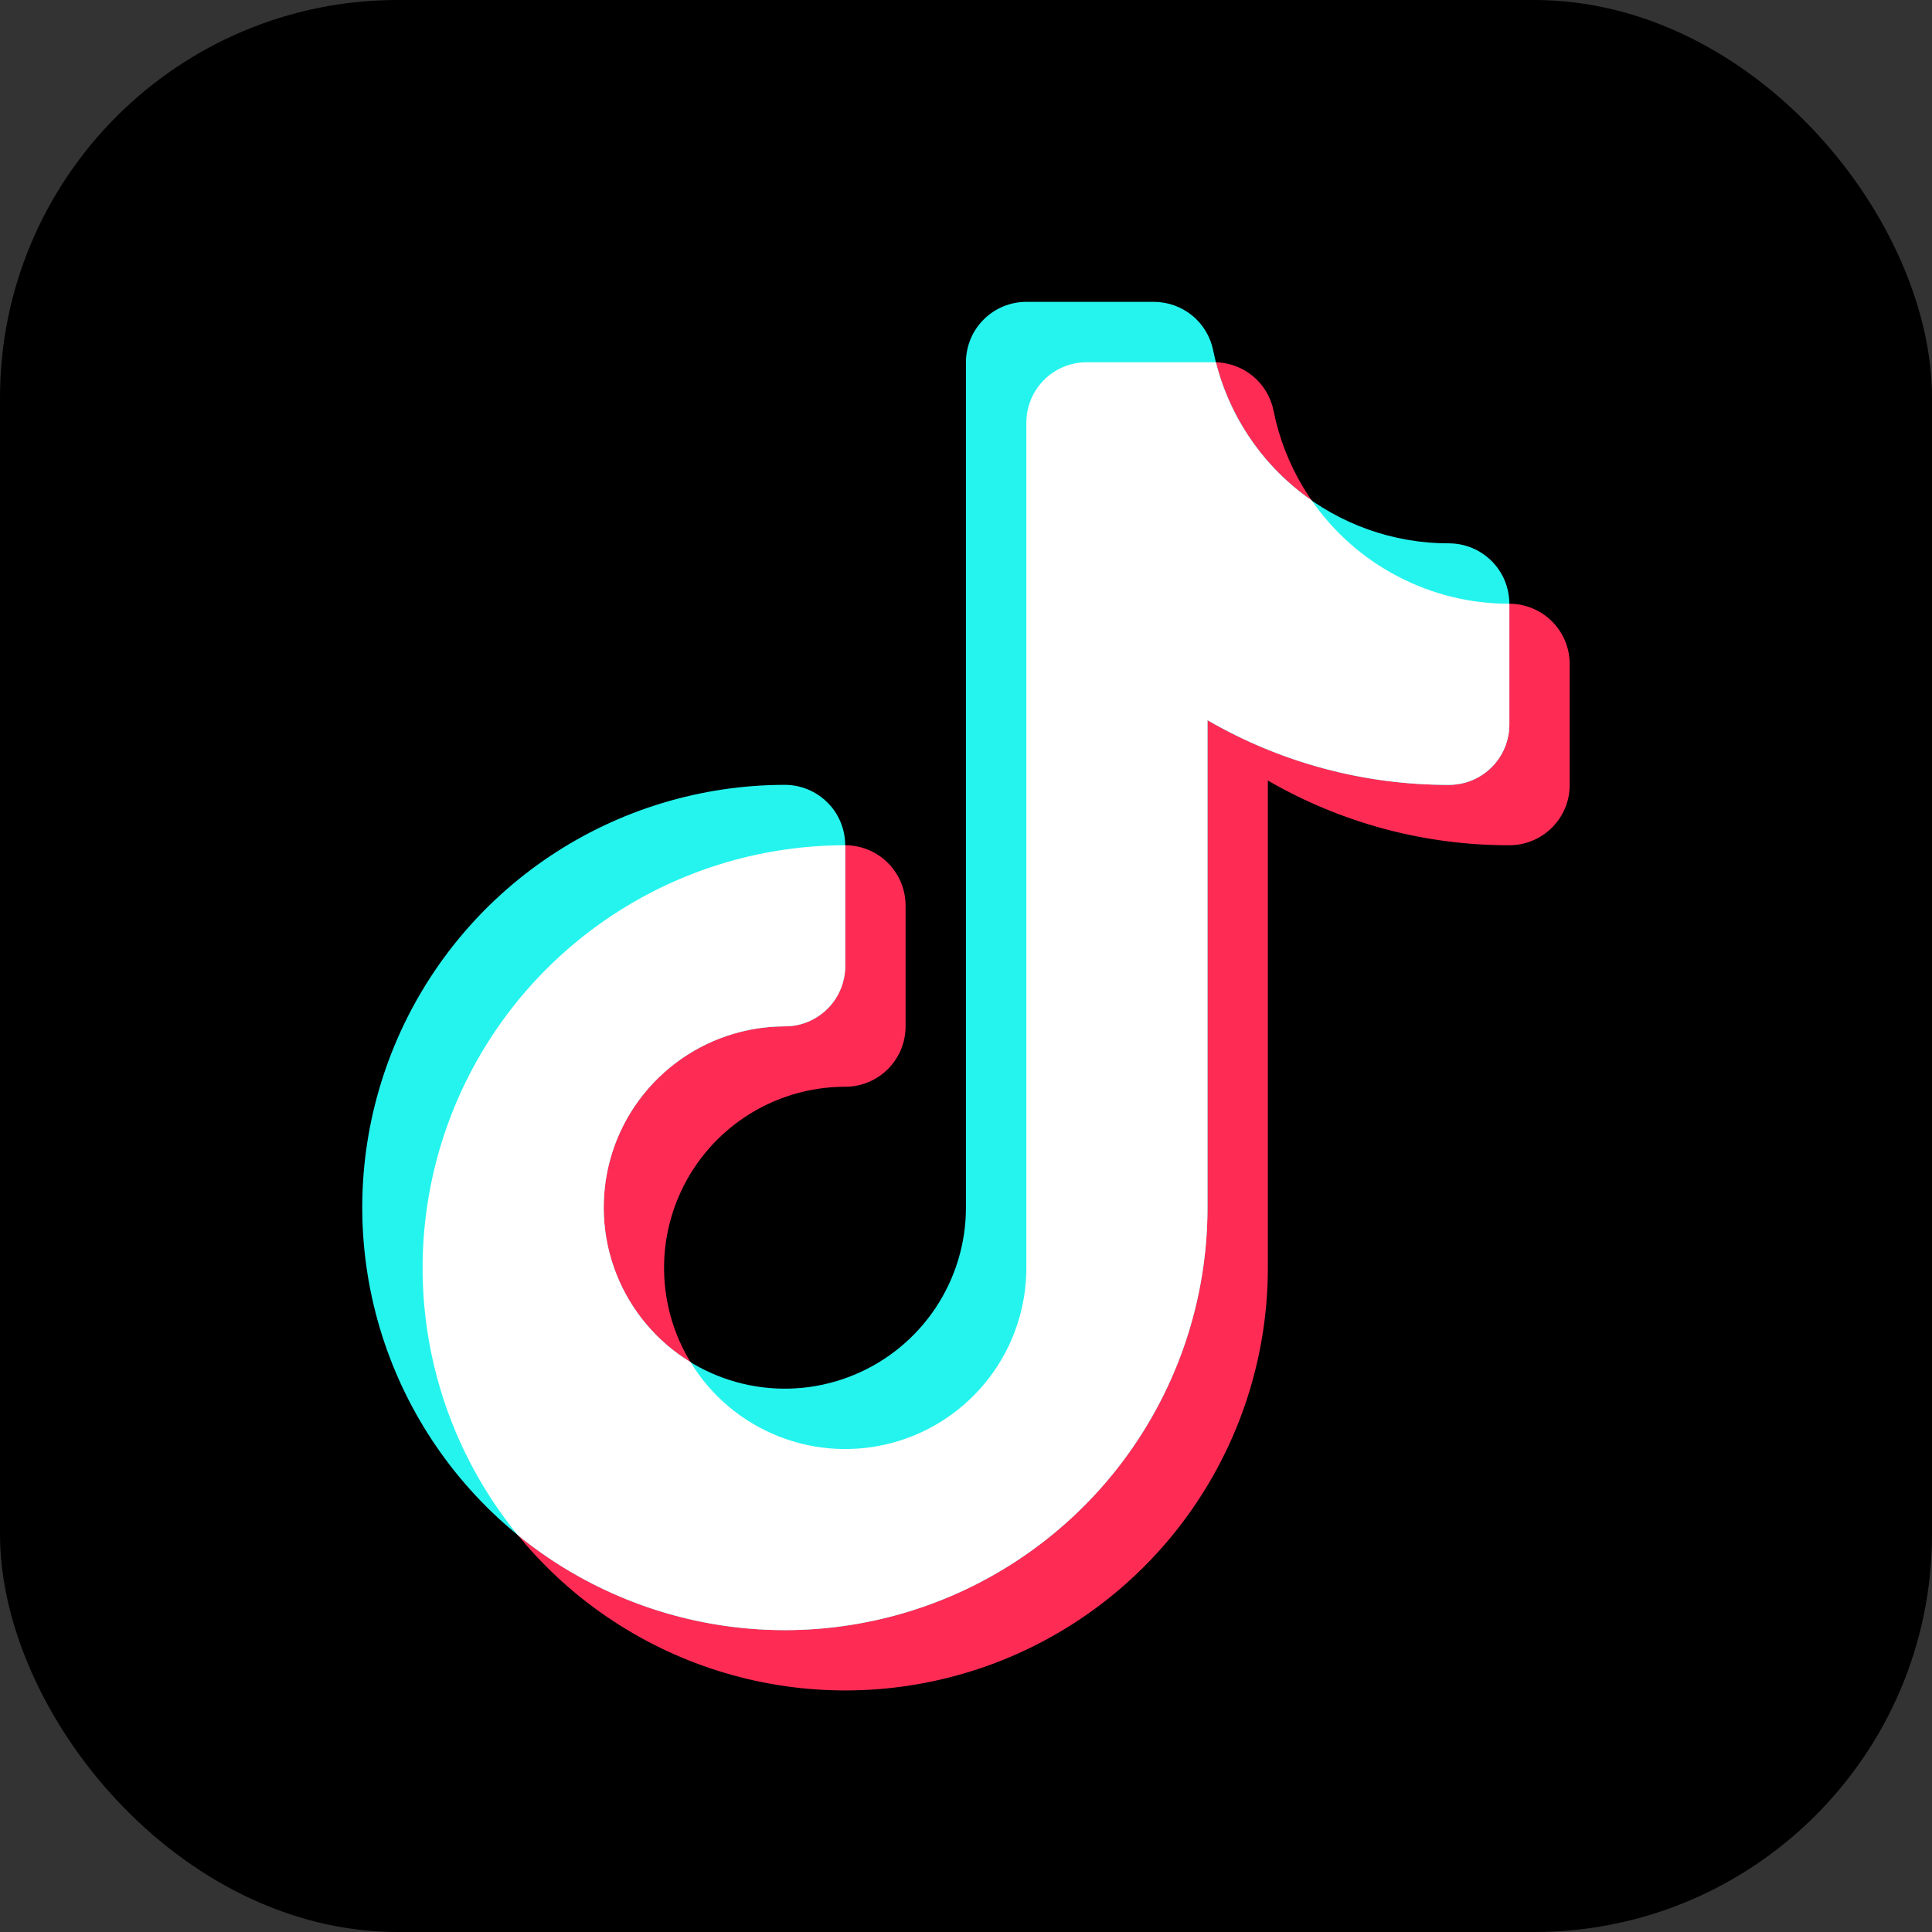
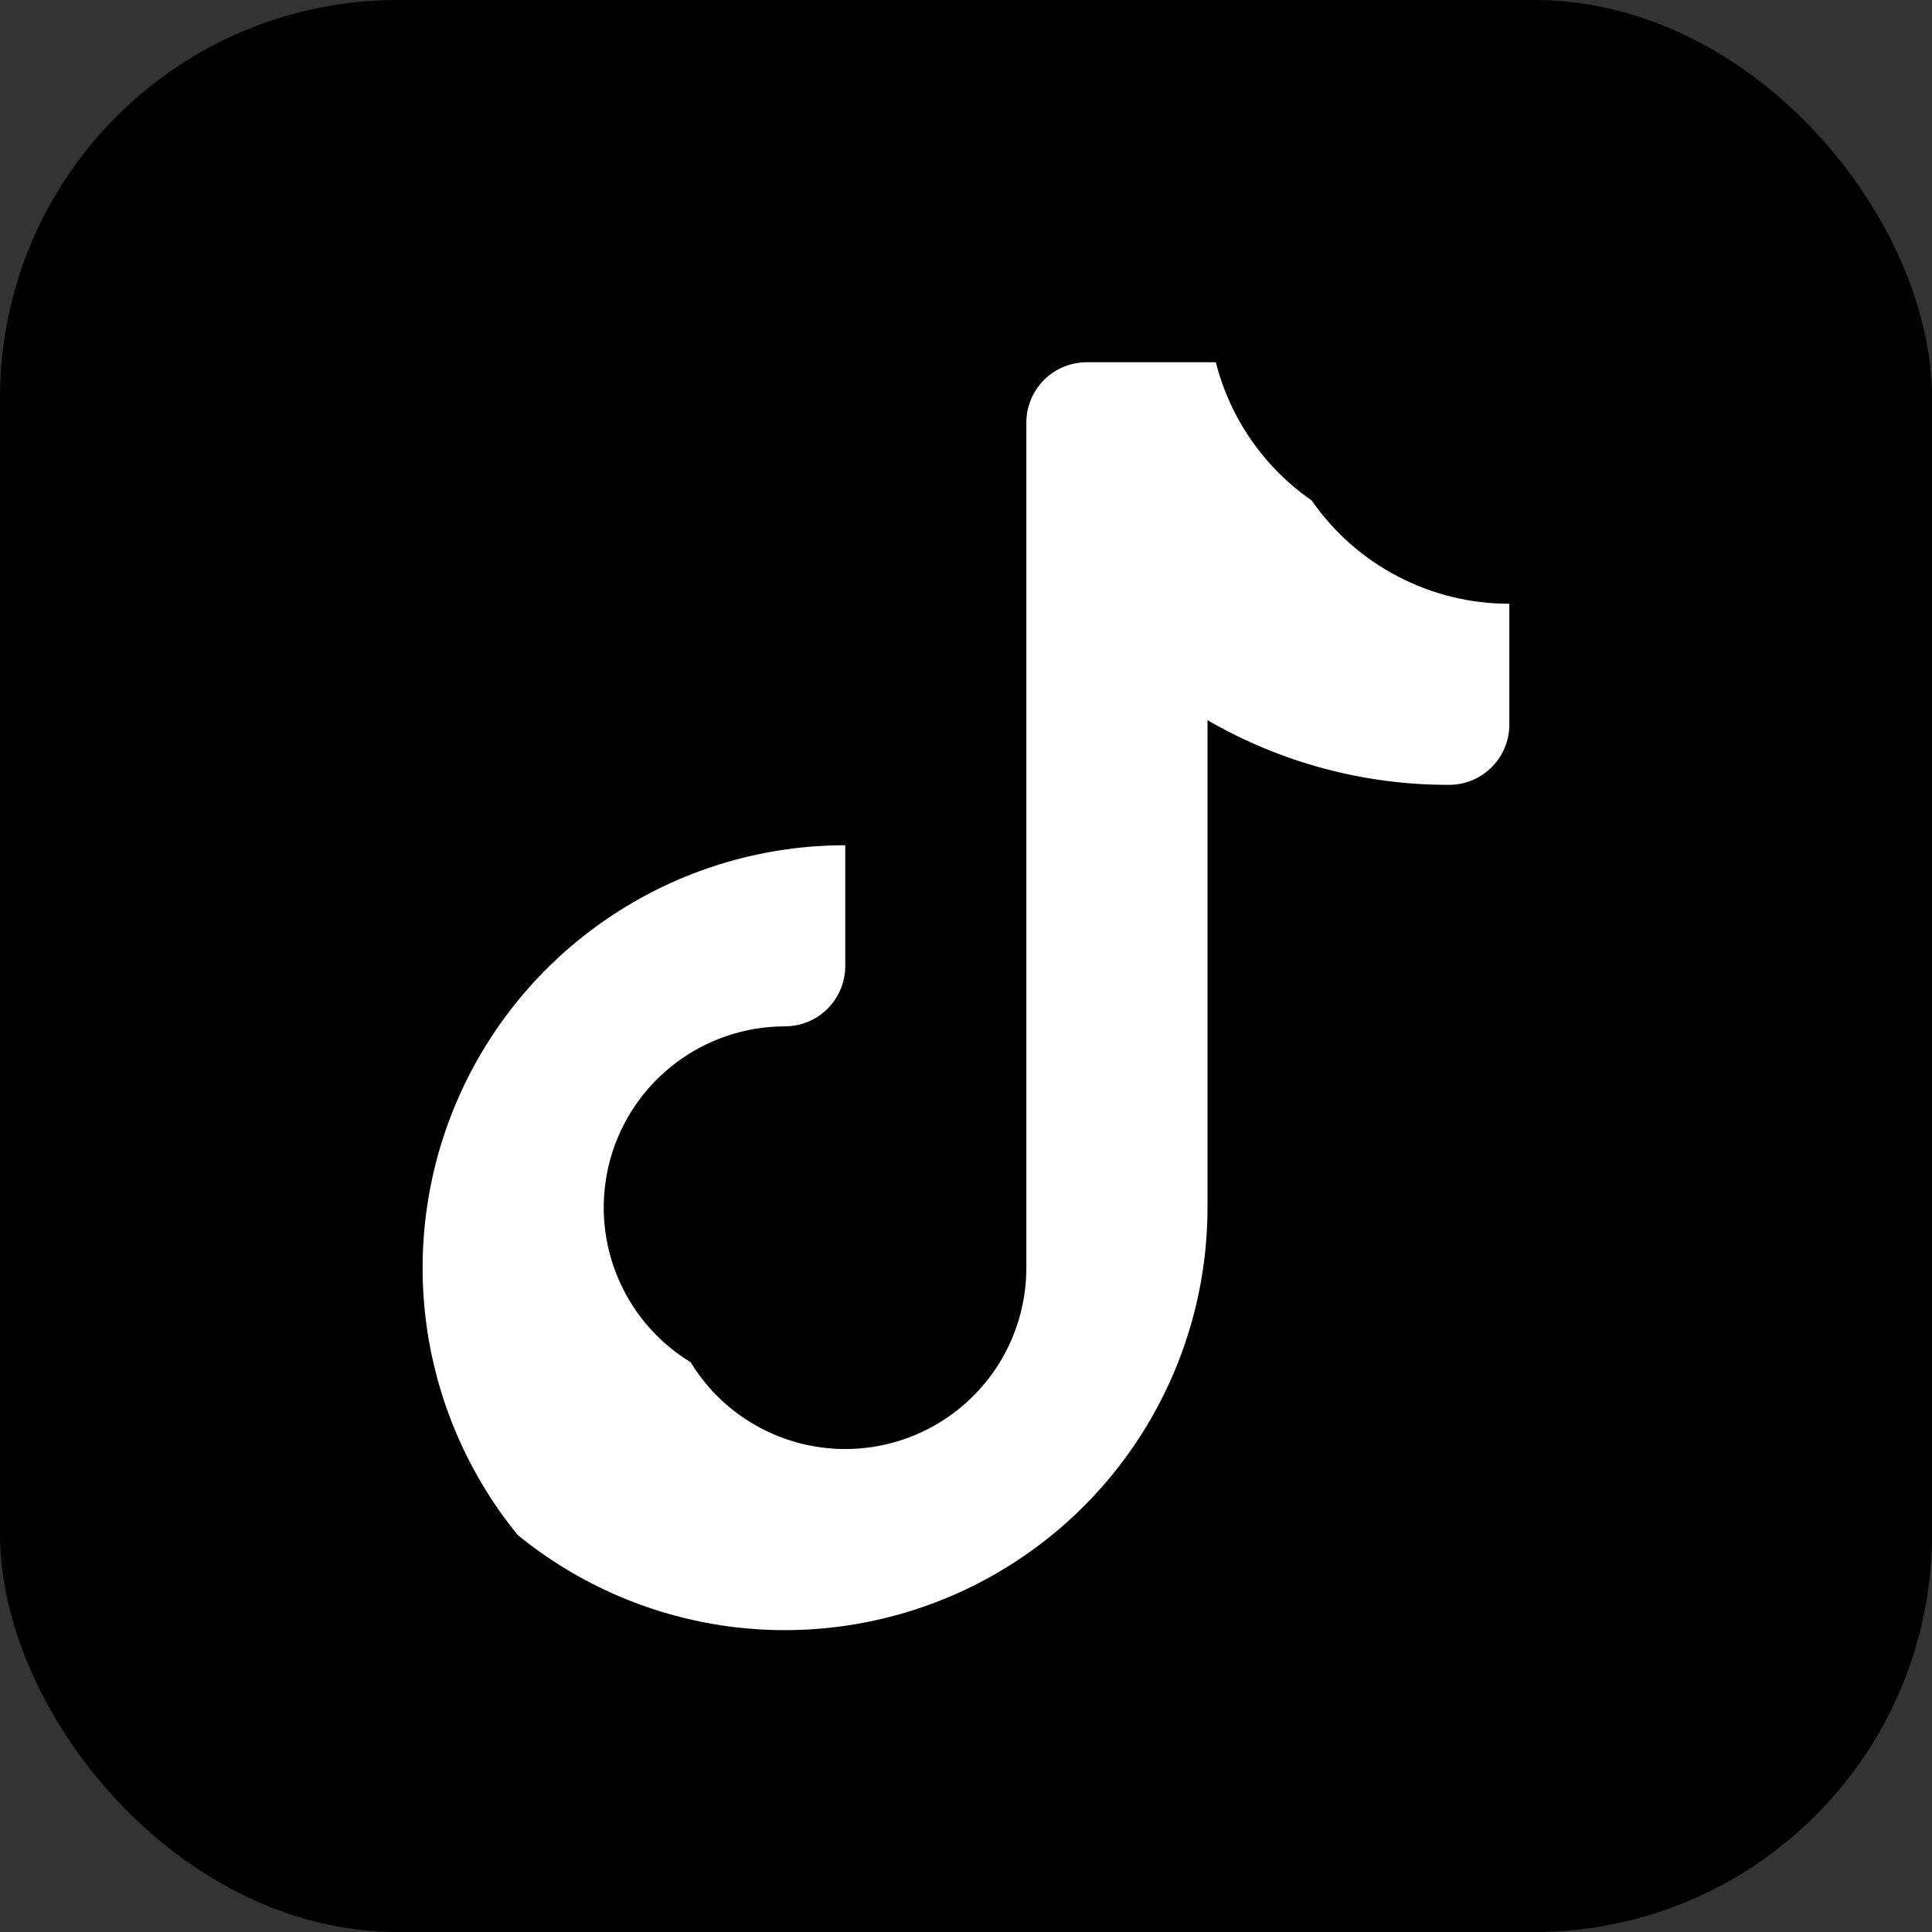
<svg xmlns="http://www.w3.org/2000/svg" width="34" height="34" viewBox="0 0 34 34" fill="none">
  <rect x="0" y="0" width="34" height="34" fill="#333333" stroke="none" />
  <rect width="34" height="34" rx="7" fill="black" />
-   <path fill-rule="evenodd" clip-rule="evenodd" d="M18.062 7.438C18.062 7.298 18.089 7.16 18.143 7.031C18.196 6.902 18.274 6.785 18.373 6.686C18.471 6.587 18.589 6.509 18.718 6.456C18.846 6.402 18.985 6.375 19.124 6.375H21.371C21.617 6.375 21.855 6.46 22.045 6.616C22.235 6.772 22.365 6.989 22.413 7.23C22.605 8.188 23.123 9.05 23.88 9.669C24.637 10.289 25.584 10.626 26.562 10.625C26.701 10.625 26.84 10.652 26.968 10.706C27.097 10.759 27.215 10.837 27.313 10.936C27.412 11.035 27.49 11.152 27.544 11.281C27.597 11.41 27.624 11.548 27.624 11.688V13.812C27.624 13.952 27.597 14.09 27.544 14.219C27.49 14.348 27.412 14.465 27.313 14.564C27.215 14.663 27.097 14.741 26.968 14.794C26.84 14.848 26.701 14.875 26.562 14.875C25.07 14.877 23.603 14.484 22.312 13.736V22.312C22.312 23.783 21.875 25.221 21.058 26.444C20.241 27.667 19.079 28.62 17.721 29.183C16.362 29.746 14.866 29.893 13.424 29.606C11.981 29.319 10.656 28.611 9.616 27.571C8.576 26.531 7.867 25.206 7.58 23.763C7.293 22.32 7.441 20.825 8.004 19.466C8.566 18.107 9.52 16.946 10.743 16.128C11.966 15.311 13.403 14.875 14.874 14.875C15.014 14.875 15.152 14.902 15.281 14.956C15.41 15.009 15.527 15.087 15.626 15.186C15.724 15.285 15.803 15.402 15.856 15.531C15.909 15.66 15.937 15.798 15.937 15.938V18.062C15.937 18.202 15.909 18.34 15.856 18.469C15.803 18.598 15.724 18.715 15.626 18.814C15.527 18.913 15.41 18.991 15.281 19.044C15.152 19.098 15.014 19.125 14.874 19.125C14.244 19.125 13.627 19.312 13.103 19.662C12.579 20.012 12.17 20.51 11.929 21.093C11.688 21.675 11.624 22.316 11.748 22.935C11.87 23.553 12.174 24.121 12.62 24.567C13.066 25.013 13.634 25.316 14.252 25.439C14.87 25.562 15.511 25.499 16.094 25.258C16.677 25.017 17.174 24.608 17.525 24.084C17.875 23.559 18.062 22.943 18.062 22.312V7.438Z" fill="#FE2C55" />
-   <path fill-rule="evenodd" clip-rule="evenodd" d="M16.999 6.375C16.999 6.235 17.027 6.097 17.08 5.968C17.133 5.839 17.212 5.722 17.31 5.624C17.409 5.525 17.526 5.447 17.655 5.393C17.784 5.34 17.922 5.312 18.062 5.312H20.308C20.554 5.313 20.792 5.398 20.982 5.554C21.172 5.709 21.302 5.926 21.35 6.167C21.543 7.126 22.061 7.988 22.817 8.607C23.574 9.226 24.522 9.564 25.499 9.562C25.639 9.562 25.777 9.59 25.906 9.643C26.035 9.697 26.152 9.775 26.251 9.874C26.349 9.972 26.428 10.089 26.481 10.218C26.534 10.347 26.562 10.486 26.562 10.625V12.75C26.562 12.889 26.534 13.028 26.481 13.157C26.428 13.286 26.349 13.403 26.251 13.501C26.152 13.6 26.035 13.678 25.906 13.732C25.777 13.785 25.639 13.812 25.499 13.812C24.007 13.815 22.541 13.422 21.249 12.674V21.25C21.249 22.721 20.813 24.159 19.996 25.382C19.178 26.605 18.017 27.558 16.658 28.121C15.299 28.684 13.804 28.831 12.361 28.544C10.918 28.257 9.593 27.549 8.553 26.509C7.513 25.468 6.805 24.143 6.518 22.701C6.231 21.258 6.378 19.763 6.941 18.404C7.504 17.045 8.457 15.883 9.68 15.066C10.903 14.249 12.341 13.813 13.812 13.812C13.951 13.812 14.089 13.84 14.218 13.893C14.347 13.947 14.464 14.025 14.563 14.124C14.662 14.222 14.74 14.339 14.793 14.468C14.847 14.597 14.874 14.736 14.874 14.875V17C14.874 17.14 14.847 17.278 14.793 17.407C14.74 17.536 14.662 17.653 14.563 17.751C14.464 17.85 14.347 17.928 14.218 17.982C14.089 18.035 13.951 18.062 13.812 18.062C13.181 18.062 12.565 18.249 12.041 18.6C11.516 18.95 11.108 19.448 10.866 20.03C10.625 20.613 10.562 21.254 10.685 21.872C10.808 22.491 11.112 23.058 11.557 23.504C12.003 23.95 12.571 24.254 13.19 24.377C13.808 24.5 14.449 24.437 15.031 24.195C15.614 23.954 16.112 23.545 16.462 23.021C16.812 22.497 16.999 21.881 16.999 21.25V6.375Z" fill="#25F4EE" />
  <path fill-rule="evenodd" clip-rule="evenodd" d="M12.153 23.972C12.514 24.566 13.061 25.025 13.707 25.279C14.354 25.534 15.067 25.57 15.736 25.382C16.406 25.194 16.995 24.792 17.415 24.238C17.835 23.684 18.062 23.008 18.062 22.312V7.438C18.062 7.298 18.09 7.16 18.143 7.031C18.196 6.902 18.275 6.785 18.373 6.686C18.472 6.587 18.589 6.509 18.718 6.456C18.847 6.402 18.985 6.375 19.125 6.375H21.371C21.38 6.375 21.389 6.375 21.397 6.376C21.647 7.363 22.246 8.227 23.083 8.807C23.473 9.369 23.993 9.828 24.599 10.144C25.205 10.461 25.878 10.626 26.562 10.625V12.75C26.562 12.889 26.535 13.028 26.481 13.157C26.428 13.286 26.35 13.403 26.251 13.501C26.152 13.6 26.035 13.678 25.906 13.732C25.777 13.785 25.639 13.812 25.5 13.812C24.007 13.815 22.541 13.422 21.25 12.674V21.25C21.25 22.657 20.851 24.035 20.099 25.224C19.347 26.414 18.273 27.365 17.002 27.969C15.731 28.572 14.315 28.803 12.918 28.634C11.522 28.465 10.201 27.903 9.111 27.014C8.222 25.923 7.66 24.603 7.491 23.206C7.322 21.81 7.553 20.394 8.156 19.123C8.76 17.852 9.711 16.778 10.901 16.026C12.09 15.274 13.468 14.875 14.875 14.875V17C14.875 17.14 14.847 17.278 14.794 17.407C14.741 17.536 14.662 17.653 14.564 17.751C14.465 17.85 14.348 17.928 14.219 17.982C14.09 18.035 13.952 18.062 13.812 18.062C13.117 18.063 12.441 18.29 11.887 18.71C11.333 19.13 10.931 19.719 10.743 20.389C10.556 21.058 10.591 21.77 10.846 22.417C11.1 23.064 11.559 23.61 12.153 23.972V23.972Z" fill="white" />
</svg>